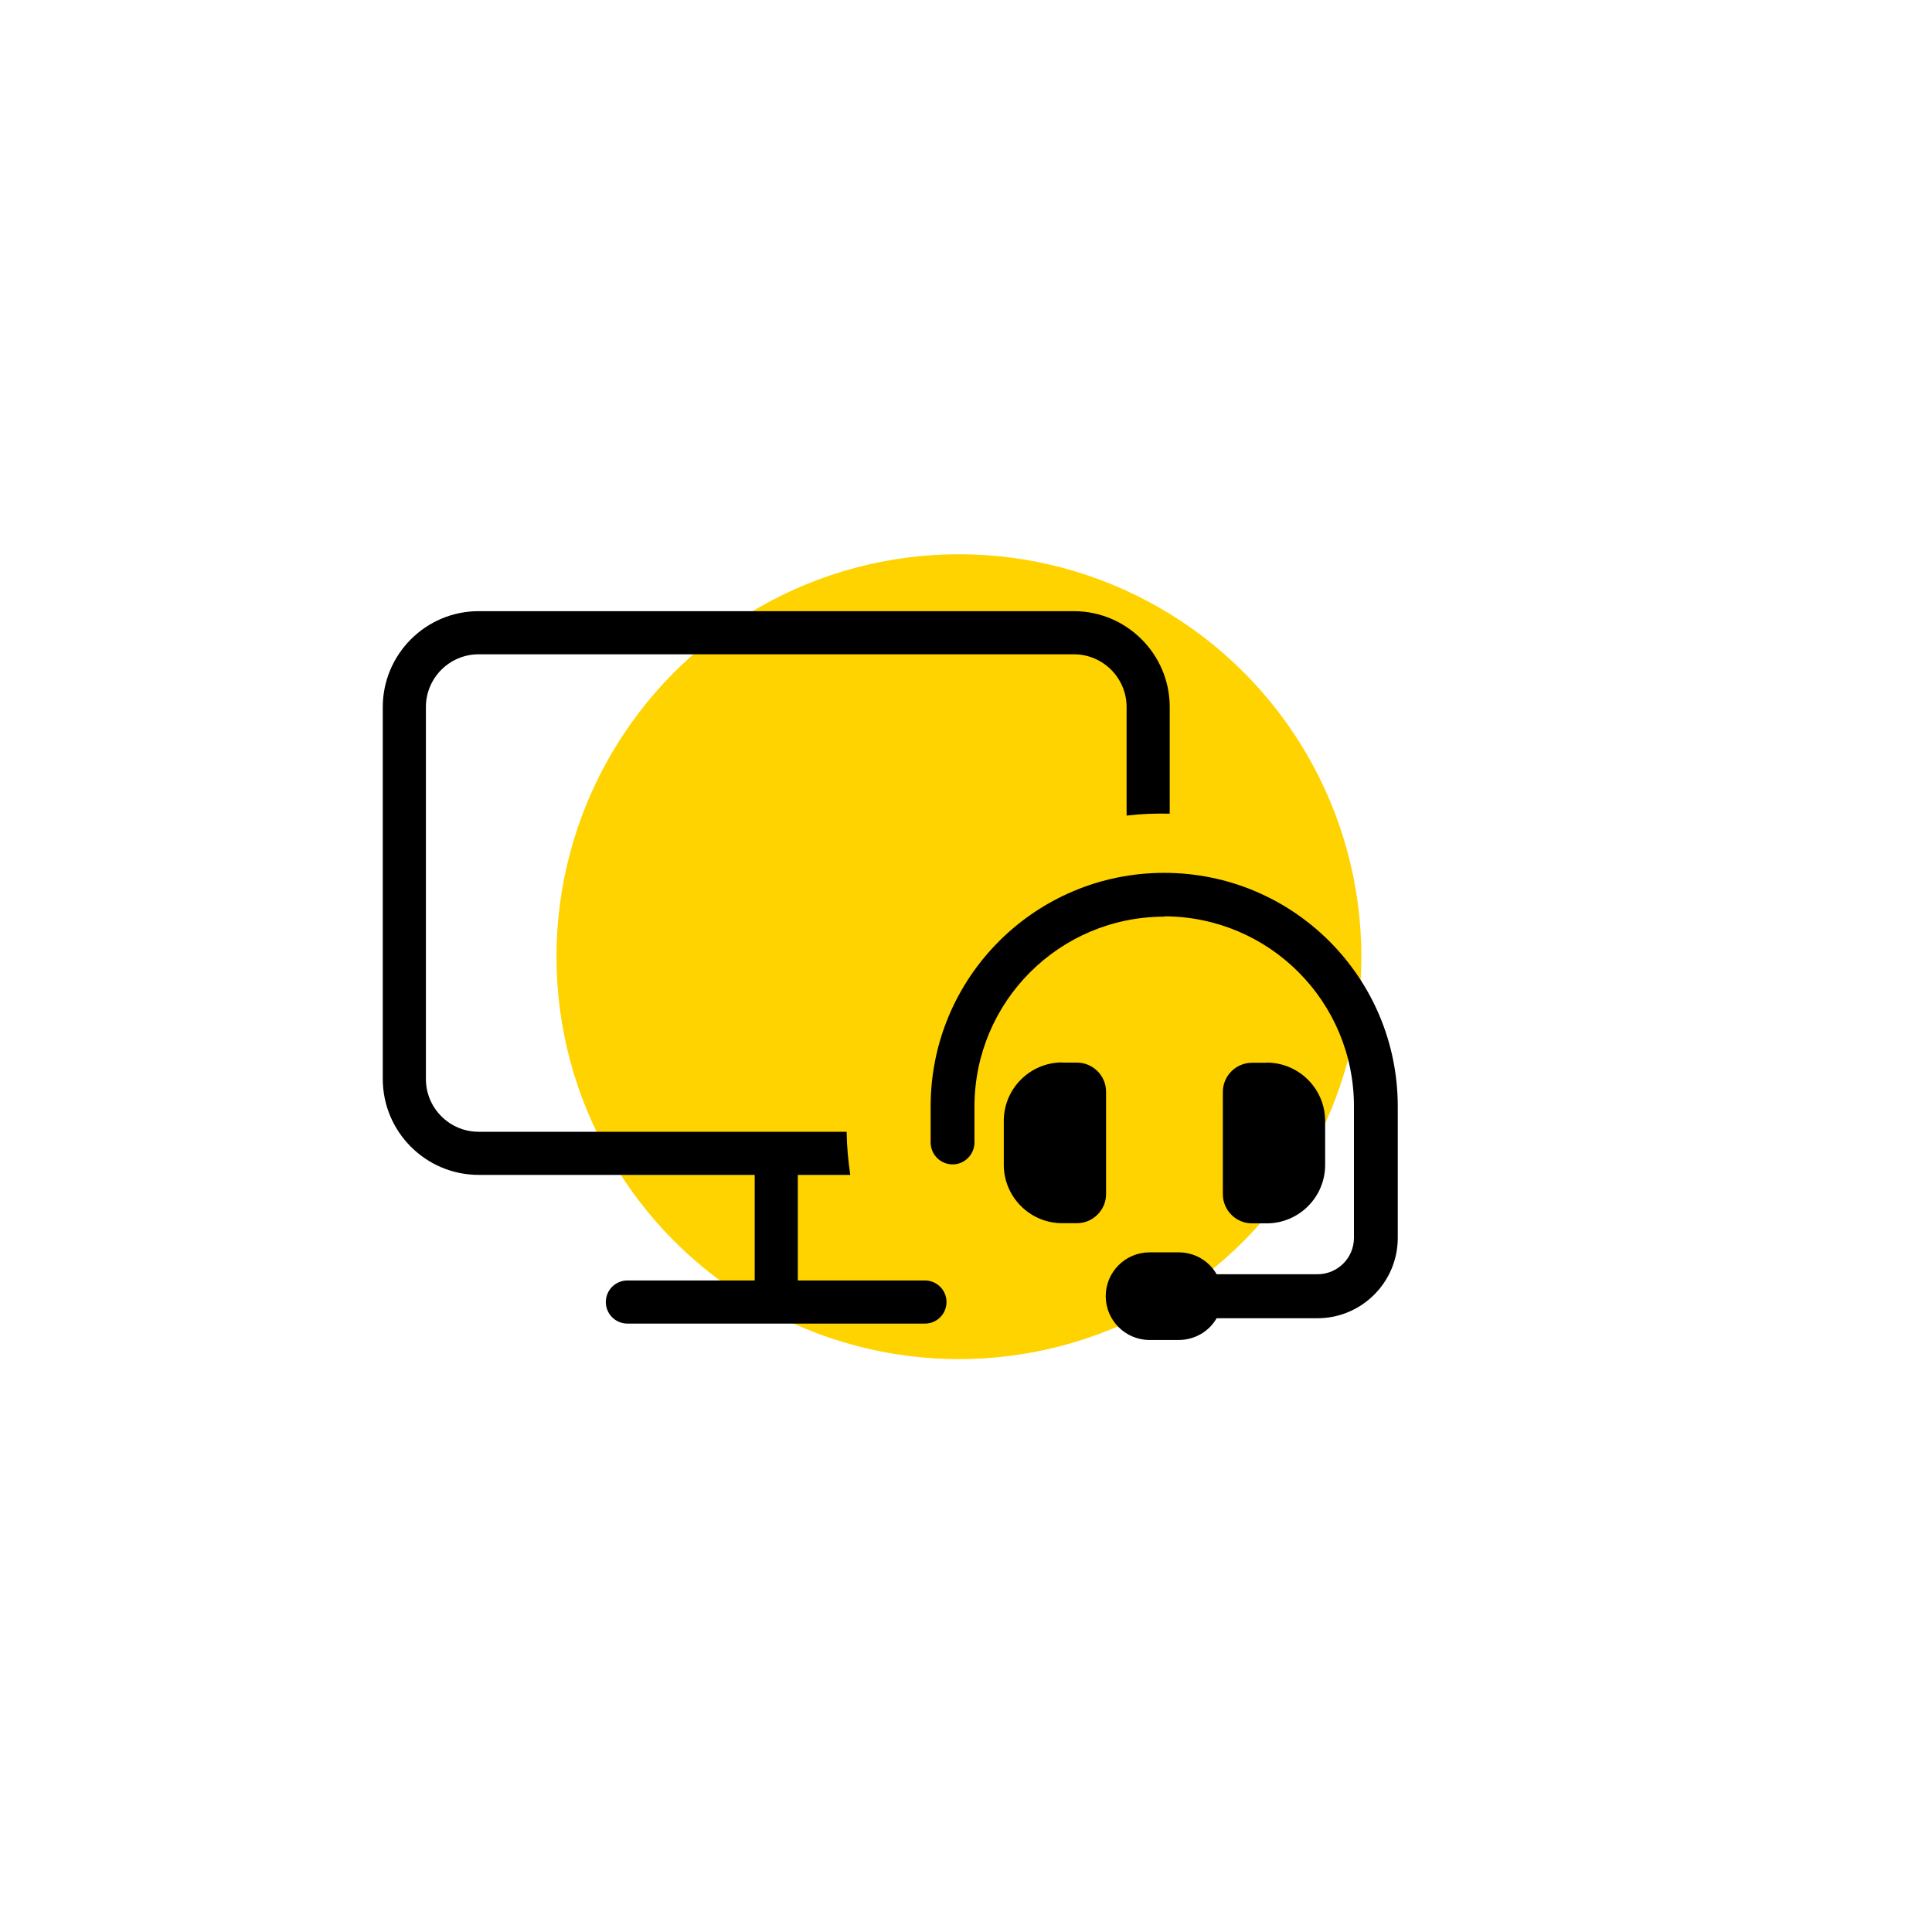
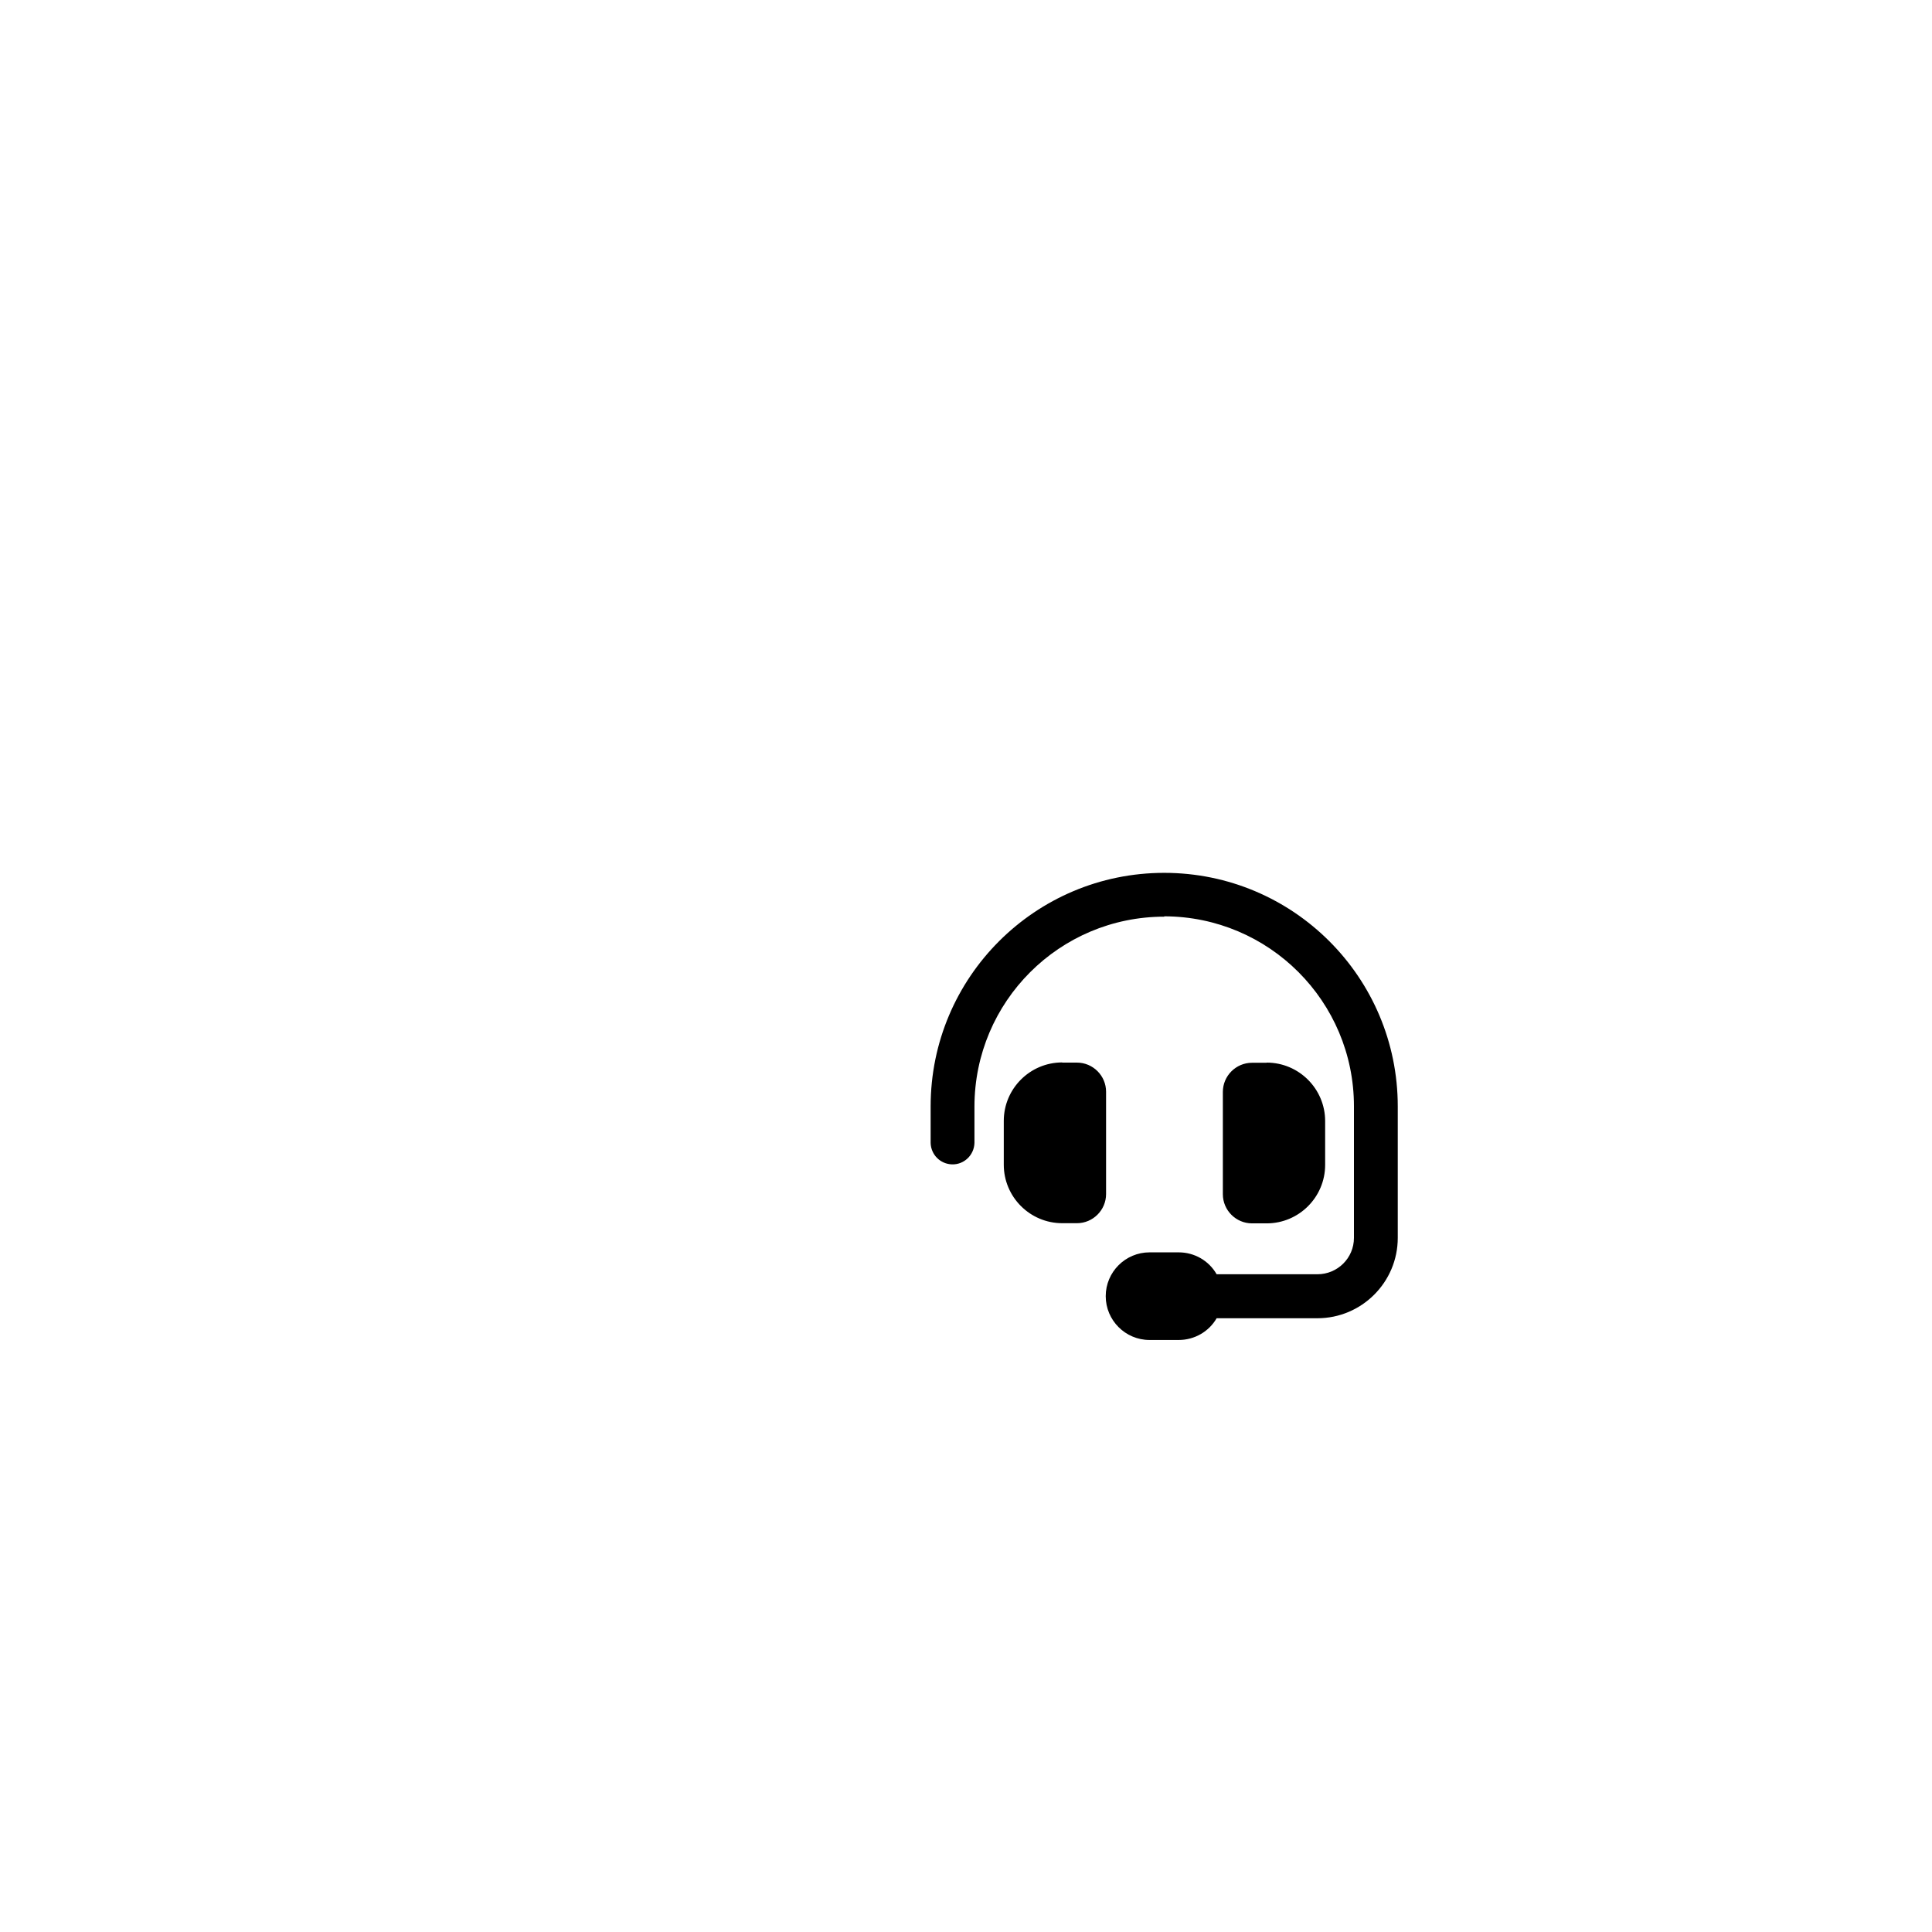
<svg xmlns="http://www.w3.org/2000/svg" id="Ebene_1" data-name="Ebene 1" version="1.1" viewBox="0 0 112 112">
  <defs>
    <style>
      .cls-1 {
        fill: #ffd300;
      }

      .cls-1, .cls-2 {
        stroke-width: 0px;
      }

      .cls-2 {
        fill: #000;
      }
    </style>
  </defs>
-   <circle id="Ellipse_6" data-name="Ellipse 6" class="cls-1" cx="55.59" cy="55.46" r="23.33" />
-   <path class="cls-2" d="M53.62,74.23h-7.37v-6.12h3.04c-.12-.84-.2-1.67-.21-2.5h-21.33c-1.69,0-3.06-1.37-3.06-3.06v-21.56c0-1.69,1.37-3.06,3.06-3.06h34.5c1.69,0,3.06,1.37,3.06,3.06v6.29c.84-.1,1.67-.13,2.5-.11v-6.18c0-3.07-2.5-5.56-5.56-5.56H27.75c-3.07,0-5.56,2.5-5.56,5.56v21.56c0,3.07,2.5,5.56,5.56,5.56h16v6.12h-7.38c-.69,0-1.25.56-1.25,1.25s.56,1.25,1.25,1.25h17.25c.69,0,1.25-.56,1.25-1.25s-.56-1.25-1.25-1.25Z" />
  <path id="Icon_fa-solid-headset" data-name="Icon fa-solid-headset" class="cls-2" d="M67.5,53.14c-6.08,0-11,4.92-11.01,11,0,0,0,0,0,0v2.12c-.02.7-.6,1.26-1.3,1.24-.68-.02-1.22-.56-1.24-1.24v-2.12c0-7.48,6.06-13.54,13.54-13.54s13.54,6.06,13.54,13.54v7.62c0,2.57-2.09,4.66-4.66,4.66,0,0,0,0,0,0h-5.84c-.45.78-1.29,1.26-2.2,1.26h-1.69c-1.4,0-2.54-1.14-2.54-2.54s1.14-2.54,2.54-2.54h1.69c.91,0,1.75.48,2.2,1.27h5.84c1.17,0,2.12-.94,2.12-2.11h0v-7.63c0-6.08-4.92-11-11-11.01,0,0,0,0,0,0ZM61.58,61.6h.85c.93,0,1.69.76,1.69,1.69,0,0,0,0,0,0v5.93c0,.93-.76,1.69-1.69,1.69,0,0,0,0,0,0h-.85c-1.87,0-3.39-1.52-3.39-3.39v-2.54c0-1.87,1.52-3.39,3.39-3.39ZM73.43,61.6c1.87,0,3.39,1.52,3.39,3.39v2.54c0,1.87-1.52,3.39-3.39,3.39h-.85c-.93,0-1.69-.76-1.69-1.69,0,0,0,0,0,0v-5.93c0-.93.76-1.69,1.69-1.69,0,0,0,0,0,0h.85Z" />
</svg>